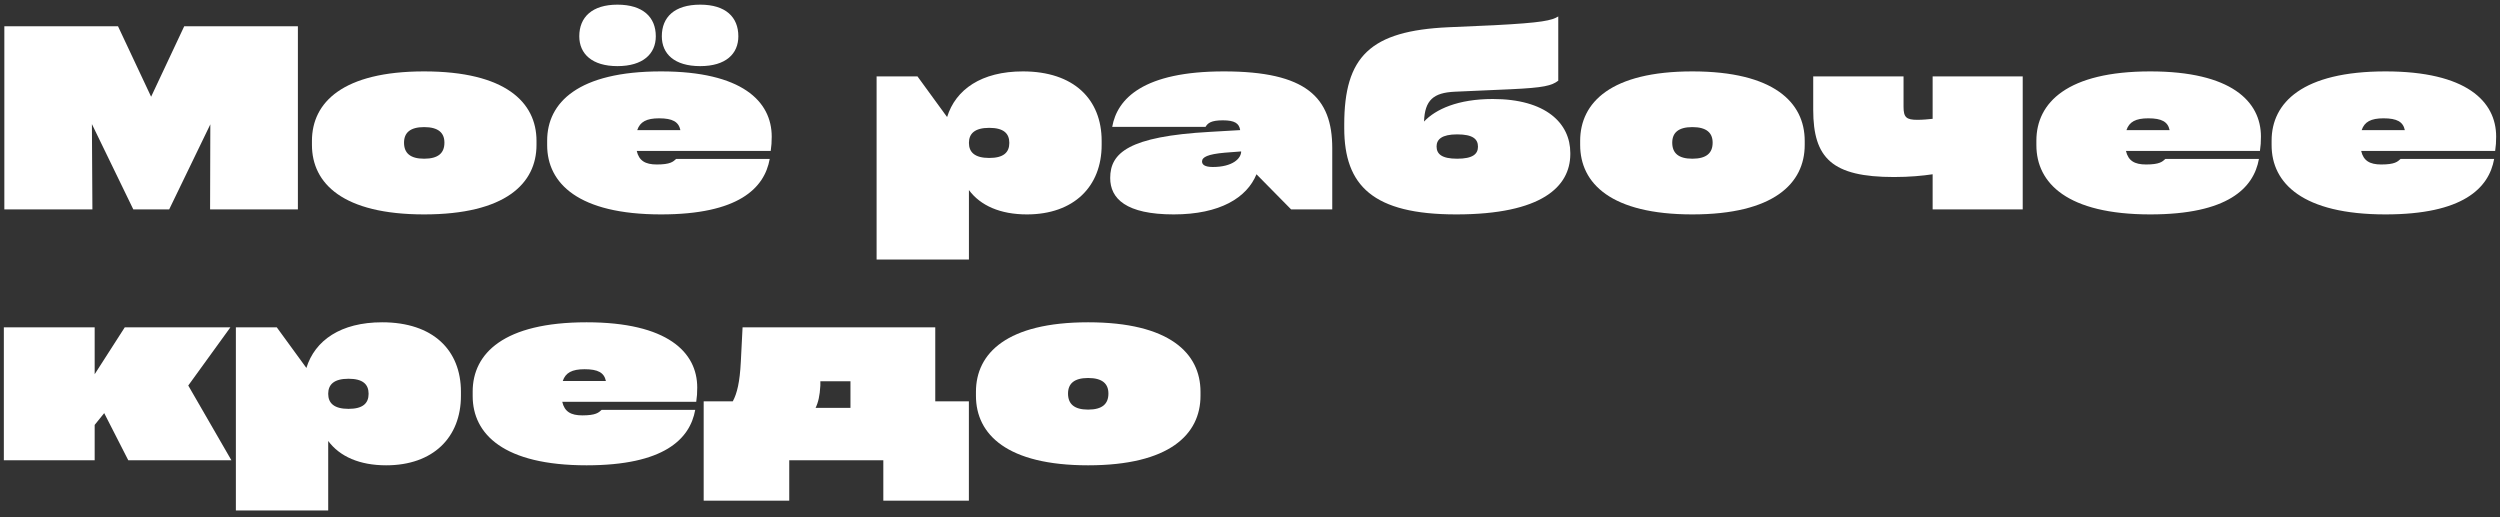
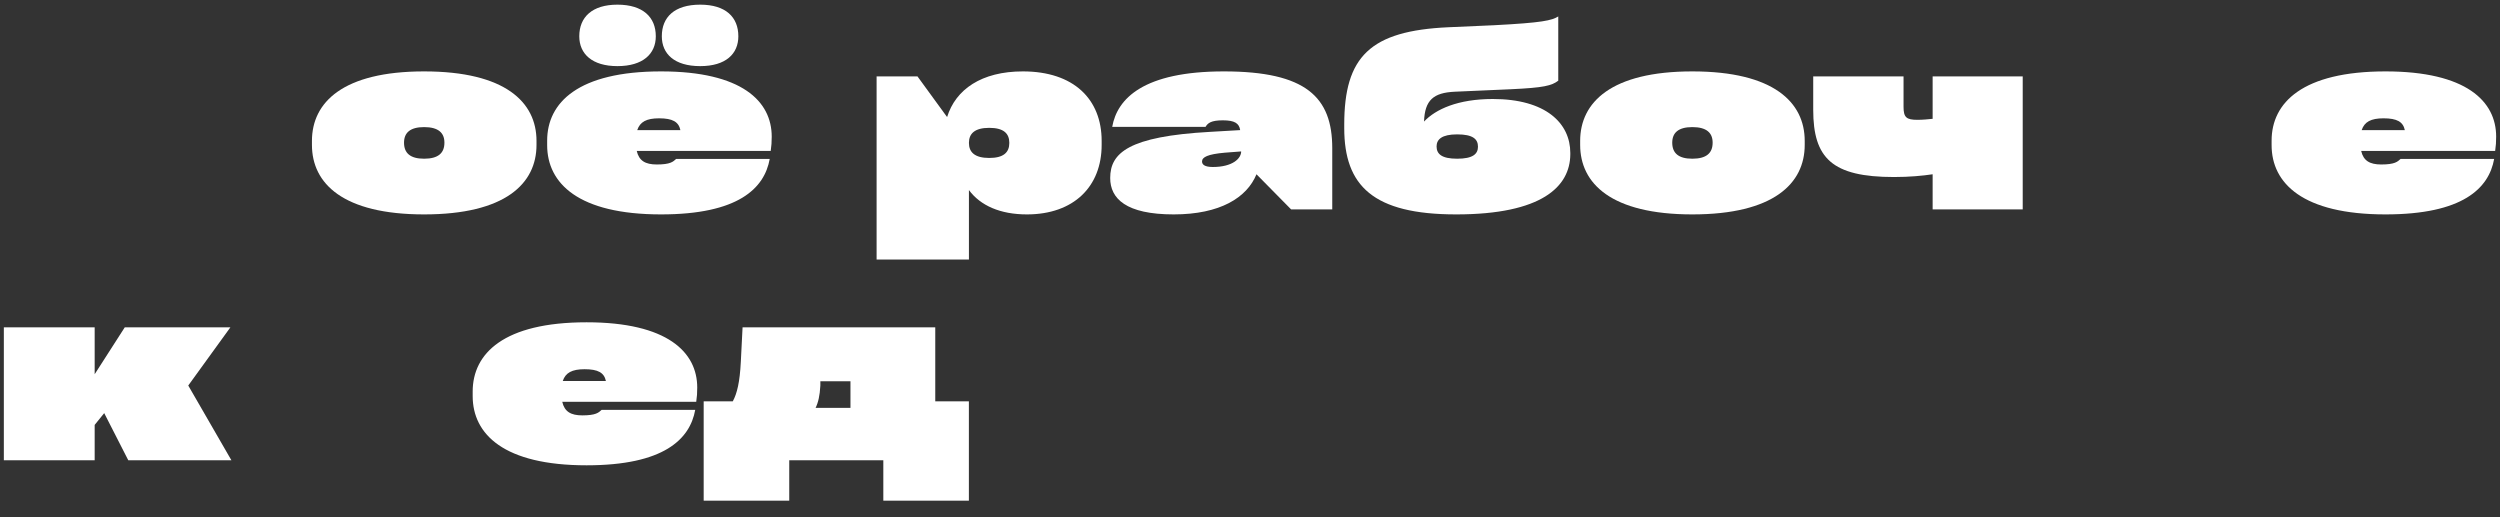
<svg xmlns="http://www.w3.org/2000/svg" width="324" height="67" viewBox="0 0 324 67" fill="none">
  <rect x="0" y="0" width="324" height="67" fill="#333333" stroke="none" />
-   <path d="M19.585 12.537L15.293 3.4H0.563V27.137H11.976L11.911 16.081L17.276 27.137H21.926L27.259 16.114L27.227 27.137H38.607V3.4H23.877L19.585 12.537Z" fill="white" />
  <path d="M54.963 27.787C65.499 27.787 69.531 23.788 69.531 18.78V18.26C69.531 13.252 65.499 9.253 54.963 9.253C44.46 9.253 40.428 13.252 40.428 18.26V18.78C40.428 23.788 44.46 27.787 54.963 27.787ZM54.963 20.569C53.142 20.569 52.362 19.821 52.362 18.488C52.362 17.219 53.142 16.472 54.963 16.472C56.817 16.472 57.597 17.219 57.597 18.488C57.597 19.821 56.817 20.569 54.963 20.569Z" fill="white" />
  <path d="M84.992 4.701C84.992 6.977 83.334 8.57 80.017 8.57C76.733 8.57 75.075 6.977 75.075 4.701C75.075 2.229 76.733 0.604 80.017 0.604C83.334 0.604 84.992 2.229 84.992 4.701ZM95.69 4.701C95.69 6.977 94.064 8.57 90.748 8.57C87.398 8.57 85.772 6.977 85.772 4.701C85.772 2.229 87.398 0.604 90.748 0.604C94.064 0.604 95.69 2.229 95.69 4.701ZM100.015 17.707C100.015 13.122 96.145 9.253 85.675 9.253C74.945 9.253 70.912 13.285 70.912 18.227V18.813C70.912 23.755 74.945 27.787 85.675 27.787C95.69 27.787 99.072 24.406 99.755 20.601H87.626C87.236 20.959 86.878 21.317 85.122 21.317C83.626 21.317 82.814 20.829 82.521 19.561H99.885C99.982 18.91 100.015 18.39 100.015 17.707ZM85.415 15.334C87.171 15.334 87.951 15.789 88.179 16.862H82.586C82.944 15.789 83.789 15.334 85.415 15.334Z" fill="white" />
  <path d="M132.564 9.253C127.199 9.253 123.85 11.594 122.744 15.171L118.907 9.903H113.607V33.64H125.573V24.633C127.069 26.649 129.638 27.787 133.084 27.787C139.165 27.787 142.774 24.178 142.774 18.78V18.26C142.774 12.862 139.165 9.253 132.564 9.253ZM128.207 20.471C126.321 20.471 125.573 19.723 125.573 18.52C125.573 17.317 126.321 16.569 128.207 16.569C130.06 16.569 130.808 17.285 130.808 18.52C130.808 19.756 130.06 20.471 128.207 20.471Z" fill="white" />
  <path d="M158.612 9.253C148.207 9.253 144.793 12.765 144.143 16.439H156.239C156.531 15.951 156.954 15.594 158.482 15.594C160.011 15.594 160.596 15.984 160.726 16.862L156.824 17.089C146.256 17.675 143.882 19.821 143.882 23.072C143.882 25.739 145.931 27.787 152.109 27.787C158.125 27.787 161.604 25.609 162.84 22.585L167.327 27.137H172.66V19.203C172.66 12.602 169.278 9.253 158.612 9.253ZM157.182 21.642C156.109 21.642 155.784 21.317 155.784 20.926C155.784 20.373 156.499 19.983 158.743 19.788L160.856 19.626C160.856 20.536 159.751 21.642 157.182 21.642Z" fill="white" />
  <path d="M193.464 12.83C188.944 12.83 186.05 14.163 184.554 15.756C184.652 12.96 185.79 12.017 188.521 11.887L195.87 11.562C200.065 11.367 201.105 11.106 201.951 10.456V2.132C201.105 2.652 199.902 2.945 193.626 3.27L187.741 3.53C177.563 3.985 174.214 7.334 174.214 16.146V16.602C174.214 24.08 177.953 27.787 188.716 27.787C199.837 27.787 203.479 24.178 203.511 20.016V19.821C203.511 15.984 200.357 12.83 193.464 12.83ZM188.846 20.569C186.83 20.569 186.18 19.951 186.18 18.975C186.18 18.065 186.863 17.415 188.846 17.415C190.895 17.415 191.545 18.032 191.545 19.008C191.545 19.951 190.895 20.569 188.846 20.569Z" fill="white" />
  <path d="M219.324 27.787C229.859 27.787 233.891 23.788 233.891 18.78V18.26C233.891 13.252 229.859 9.253 219.324 9.253C208.821 9.253 204.789 13.252 204.789 18.26V18.78C204.789 23.788 208.821 27.787 219.324 27.787ZM219.324 20.569C217.503 20.569 216.722 19.821 216.722 18.488C216.722 17.219 217.503 16.472 219.324 16.472C221.177 16.472 221.958 17.219 221.958 18.488C221.958 19.821 221.177 20.569 219.324 20.569Z" fill="white" />
  <path d="M250.47 15.399C249.853 15.463 249.202 15.529 248.487 15.529C247.056 15.529 246.699 15.203 246.699 13.838V9.903H234.993V14.228C234.993 20.504 237.431 22.942 245.463 22.942C247.479 22.942 249.17 22.78 250.47 22.585V27.137H262.144V9.903H250.47V15.399Z" fill="white" />
-   <path d="M293.018 17.707C293.018 13.122 289.148 9.253 278.678 9.253C267.948 9.253 263.915 13.285 263.915 18.227V18.813C263.915 23.755 267.948 27.787 278.678 27.787C288.693 27.787 292.075 24.406 292.758 20.601H280.629C280.239 20.959 279.881 21.317 278.125 21.317C276.629 21.317 275.817 20.829 275.524 19.561H292.888C292.985 18.91 293.018 18.39 293.018 17.707ZM278.418 15.334C280.174 15.334 280.954 15.789 281.182 16.862H275.589C275.947 15.789 276.792 15.334 278.418 15.334Z" fill="white" />
  <path d="M323.502 17.707C323.502 13.122 319.632 9.253 309.162 9.253C298.432 9.253 294.4 13.285 294.4 18.227V18.813C294.4 23.755 298.432 27.787 309.162 27.787C319.177 27.787 322.559 24.406 323.242 20.601H311.113C310.723 20.959 310.365 21.317 308.609 21.317C307.114 21.317 306.301 20.829 306.008 19.561H323.372C323.469 18.91 323.502 18.39 323.502 17.707ZM308.902 15.334C310.658 15.334 311.438 15.789 311.666 16.862H306.073C306.431 15.789 307.276 15.334 308.902 15.334Z" fill="white" />
  <path d="M29.991 59.653L24.398 49.964L29.86 42.42H16.171L12.269 48.5V42.42H0.498V59.653H12.269V55.069L13.505 53.54L16.626 59.653H29.991Z" fill="white" />
-   <path d="M49.526 41.769C44.161 41.769 40.812 44.111 39.707 47.687L35.87 42.42H30.569V66.157H42.535V57.15C44.031 59.166 46.6 60.304 50.047 60.304C56.127 60.304 59.737 56.694 59.737 51.297V50.776C59.737 45.379 56.127 41.769 49.526 41.769ZM45.169 52.988C43.283 52.988 42.535 52.24 42.535 51.037C42.535 49.834 43.283 49.086 45.169 49.086C47.023 49.086 47.771 49.801 47.771 51.037C47.771 52.272 47.023 52.988 45.169 52.988Z" fill="white" />
  <path d="M90.361 50.224C90.361 45.639 86.492 41.769 76.022 41.769C65.291 41.769 61.259 45.801 61.259 50.744V51.329C61.259 56.272 65.291 60.304 76.022 60.304C86.037 60.304 89.418 56.922 90.101 53.118H77.973C77.582 53.475 77.225 53.833 75.469 53.833C73.973 53.833 73.16 53.345 72.868 52.077H90.231C90.329 51.427 90.361 50.907 90.361 50.224ZM75.761 47.85C77.517 47.85 78.298 48.305 78.525 49.378H72.933C73.29 48.305 74.136 47.85 75.761 47.85Z" fill="white" />
  <path d="M121.21 42.42H96.237L96.01 46.907C95.88 49.508 95.522 51.004 94.969 52.012H91.197V64.889H102.286V59.653H114.479V64.889H125.567V52.012H121.21V42.42ZM105.7 52.858C106.025 52.207 106.253 51.297 106.318 49.964V49.411H110.22V52.858H105.7Z" fill="white" />
-   <path d="M141.017 60.304C151.553 60.304 155.585 56.304 155.585 51.297V50.776C155.585 45.769 151.553 41.769 141.017 41.769C130.515 41.769 126.483 45.769 126.483 50.776V51.297C126.483 56.304 130.515 60.304 141.017 60.304ZM141.017 53.085C139.197 53.085 138.416 52.337 138.416 51.004C138.416 49.736 139.197 48.988 141.017 48.988C142.871 48.988 143.651 49.736 143.651 51.004C143.651 52.337 142.871 53.085 141.017 53.085Z" fill="white" />
</svg>